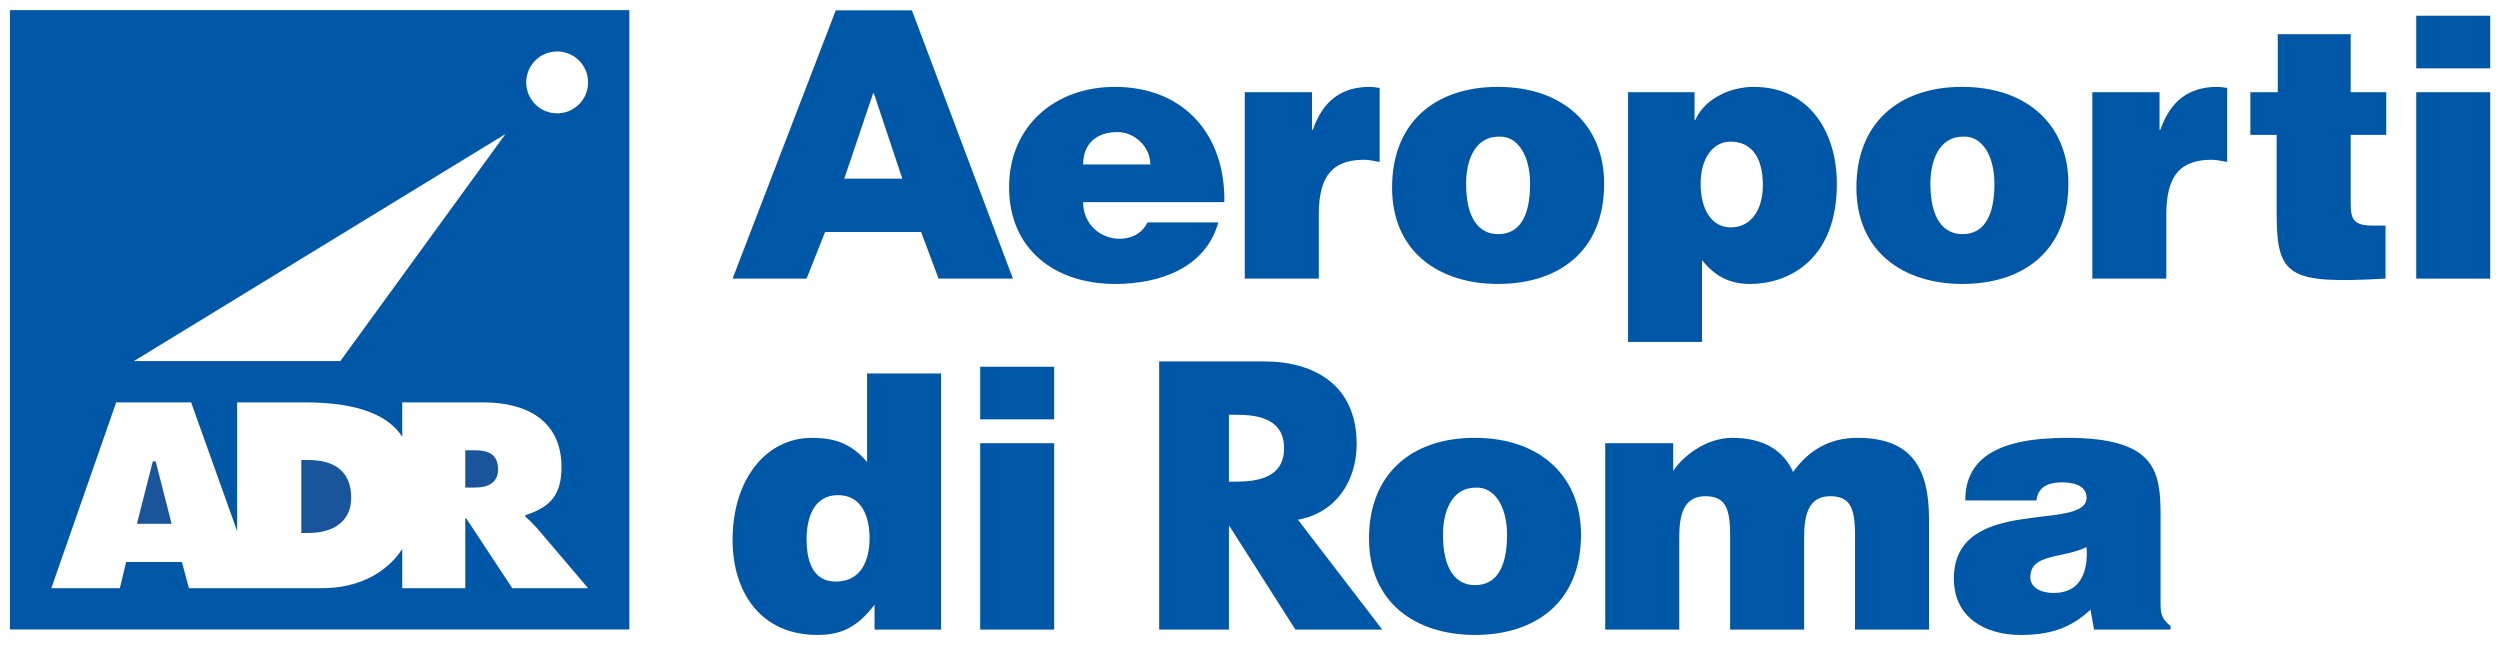
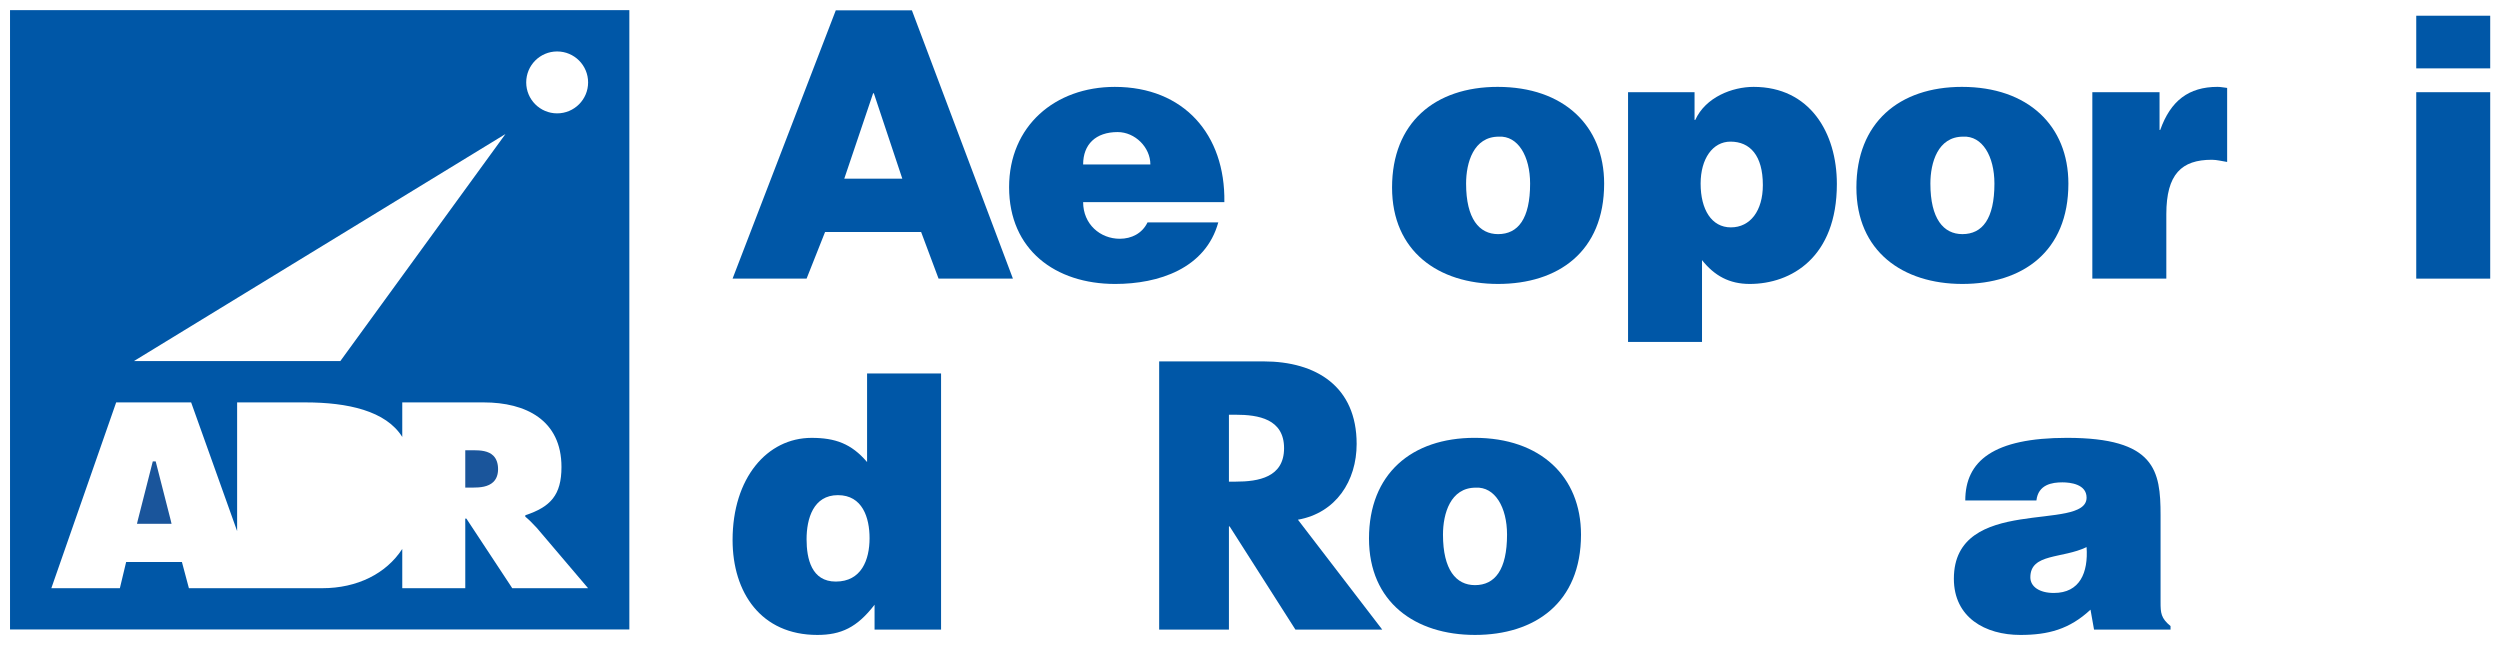
<svg xmlns="http://www.w3.org/2000/svg" version="1.1" width="892.913" height="230.315" id="svg4456">
  <defs id="defs4458" />
  <g transform="translate(27.06,-331.107)" id="layer1">
    <g transform="matrix(6.521,0,0,6.521,-3088.961,-3369.611)" id="g4545">
      <g transform="matrix(1.25,0,0,-1.25,517.406,572.615)" id="g3005" style="fill:#0057a7;fill-opacity:1">
        <path d="m 0,0 -0.031,0 -1.264,-3.742 2.542,0 L 0,0 z m -2.137,-6.08 -0.81,-2.043 -3.243,0 4.522,11.755 3.336,0 4.426,-11.755 -3.258,0 -0.764,2.043 -4.209,0" id="path3007" style="fill:#0057a7;fill-opacity:1;fill-rule:nonzero;stroke:none" />
      </g>
      <g transform="matrix(1.25,0,0,-1.25,532.552,576.514)" id="g3009" style="fill:#0057a7;fill-opacity:1">
        <path d="M 0,0 C 0,0.749 -0.671,1.418 -1.434,1.418 -2.4,1.418 -2.946,0.873 -2.946,0 L 0,0 z m -2.946,-1.651 c 0,-0.968 0.748,-1.606 1.606,-1.606 0.514,0 0.982,0.233 1.215,0.717 l 3.101,0 c -0.56,-2.026 -2.617,-2.697 -4.519,-2.697 -2.619,0 -4.647,1.496 -4.647,4.239 0,2.682 2.012,4.396 4.631,4.396 3.024,0 4.848,-2.088 4.801,-5.049 l -6.188,0" id="path3011" style="fill:#0057a7;fill-opacity:1;fill-rule:nonzero;stroke:none" />
      </g>
      <g transform="matrix(1.25,0,0,-1.25,537.724,572.557)" id="g3013" style="fill:#0057a7;fill-opacity:1">
-         <path d="m 0,0 2.946,0 0,-1.653 0.031,0 c 0.453,1.278 1.248,1.886 2.509,1.886 0.141,0 0.282,-0.031 0.422,-0.046 l 0,-3.244 c -0.219,0.033 -0.452,0.096 -0.67,0.096 -1.326,0 -1.995,-0.625 -1.995,-2.387 l 0,-2.821 L 0,-8.169 0,0" id="path3015" style="fill:#0057a7;fill-opacity:1;fill-rule:nonzero;stroke:none" />
-       </g>
+         </g>
      <g transform="matrix(1.25,0,0,-1.25,549.845,577.565)" id="g3017" style="fill:#0057a7;fill-opacity:1">
        <path d="m 0,0 c 0,-1.543 0.576,-2.213 1.402,-2.213 0.873,0 1.403,0.67 1.403,2.213 0,1.2 -0.53,2.104 -1.371,2.058 C 0.326,2.058 0,0.92 0,0 z M 1.387,4.239 C 4.27,4.239 6.049,2.541 6.049,0 c 0,-2.993 -2.028,-4.396 -4.647,-4.396 -2.619,0 -4.646,1.434 -4.646,4.224 0,2.837 1.871,4.411 4.631,4.411" id="path3019" style="fill:#0057a7;fill-opacity:1;fill-rule:nonzero;stroke:none" />
      </g>
      <g transform="matrix(1.25,0,0,-1.25,566.099,577.644)" id="g3021" style="fill:#0057a7;fill-opacity:1">
        <path d="m 0,0 c 0,1.294 -0.561,1.903 -1.419,1.903 -0.779,0 -1.308,-0.749 -1.308,-1.84 0,-1.138 0.482,-1.917 1.324,-1.917 C -0.546,-1.854 0,-1.121 0,0 z m -2.993,4.07 0,-1.217 0.031,0 c 0.452,0.998 1.621,1.449 2.557,1.449 2.463,0 3.648,-2.01 3.648,-4.255 0,-3.212 -1.996,-4.38 -3.82,-4.38 -0.889,0 -1.543,0.358 -2.089,1.044 l 0,-3.585 -3.241,0 0,10.944 2.914,0" id="path3023" style="fill:#0057a7;fill-opacity:1;fill-rule:nonzero;stroke:none" />
      </g>
      <g transform="matrix(1.25,0,0,-1.25,575.275,577.565)" id="g3025" style="fill:#0057a7;fill-opacity:1">
        <path d="m 0,0 c 0,-1.543 0.576,-2.213 1.402,-2.213 0.874,0 1.404,0.67 1.404,2.213 0,1.2 -0.53,2.104 -1.372,2.058 C 0.328,2.058 0,0.92 0,0 z m 1.387,4.239 c 2.884,0 4.66,-1.698 4.66,-4.239 0,-2.993 -2.025,-4.396 -4.645,-4.396 -2.618,0 -4.644,1.434 -4.644,4.224 0,2.837 1.869,4.411 4.629,4.411" id="path3027" style="fill:#0057a7;fill-opacity:1;fill-rule:nonzero;stroke:none" />
      </g>
      <g transform="matrix(1.25,0,0,-1.25,584.145,572.557)" id="g3029" style="fill:#0057a7;fill-opacity:1">
        <path d="m 0,0 2.945,0 0,-1.653 0.031,0 c 0.453,1.278 1.248,1.886 2.51,1.886 0.141,0 0.281,-0.031 0.421,-0.046 l 0,-3.244 c -0.219,0.033 -0.452,0.096 -0.67,0.096 -1.325,0 -1.995,-0.625 -1.995,-2.387 l 0,-2.821 L 0,-8.169 0,0" id="path3031" style="fill:#0057a7;fill-opacity:1;fill-rule:nonzero;stroke:none" />
      </g>
      <g transform="matrix(1.25,0,0,-1.25,600.204,582.768)" id="g3033" style="fill:#0057a7;fill-opacity:1">
-         <path d="m 0,0 c -4.255,-0.233 -4.771,0.062 -4.771,2.885 l 0,3.413 -1.152,0 0,1.871 1.201,0 0,2.541 3.195,0 0,-2.541 1.559,0 0,-1.871 -1.559,0 0,-2.961 c 0,-0.749 0.11,-1.014 1.012,-1.014 L 0,2.323 0,0" id="path3035" style="fill:#0057a7;fill-opacity:1;fill-rule:nonzero;stroke:none" />
-       </g>
+         </g>
      <g transform="matrix(1.25,0,0,-1.25,601.886,568.369)" id="g3037" style="fill:#0057a7;fill-opacity:1">
        <path d="m 0,0 3.241,0 0,-2.307 -3.241,0 L 0,0 z m 3.241,-11.52 -3.241,0 0,8.169 3.241,0 0,-8.169 z" id="path3039" style="fill:#0057a7;fill-opacity:1;fill-rule:nonzero;stroke:none" />
      </g>
      <g transform="matrix(1.25,0,0,-1.25,517.172,596.985)" id="g3041" style="fill:#0057a7;fill-opacity:1">
        <path d="m 0,0 c 0,0.904 -0.312,1.886 -1.387,1.886 -1.076,0 -1.373,-1.028 -1.373,-1.933 0,-0.857 0.219,-1.854 1.279,-1.854 C -0.358,-1.901 0,-0.951 0,0 z m 0.219,-4.006 0,1.09 c -0.765,-0.996 -1.467,-1.323 -2.51,-1.323 -2.463,0 -3.711,1.855 -3.711,4.161 0,2.713 1.512,4.474 3.461,4.474 1.029,0 1.745,-0.25 2.432,-1.06 l 0,3.881 3.242,0 0,-11.223 -2.914,0" id="path3043" style="fill:#0057a7;fill-opacity:1;fill-rule:nonzero;stroke:none" />
      </g>
      <g transform="matrix(1.25,0,0,-1.25,523.231,587.593)" id="g3045" style="fill:#0057a7;fill-opacity:1">
-         <path d="m 0,0 3.242,0 0,-2.306 L 0,-2.306 0,0 z m 3.242,-11.52 -3.242,0 0,8.169 3.242,0 0,-8.169 z" id="path3047" style="fill:#0057a7;fill-opacity:1;fill-rule:nonzero;stroke:none" />
-       </g>
+         </g>
      <g transform="matrix(1.25,0,0,-1.25,536.855,593.888)" id="g3049" style="fill:#0057a7;fill-opacity:1">
        <path d="m 0,0 0.295,0 c 0.998,0 2.121,0.188 2.121,1.466 0,1.28 -1.123,1.466 -2.121,1.466 L 0,2.932 0,0 z m 6.718,-6.484 -3.804,0 -2.883,4.522 -0.031,0 0,-4.522 -3.057,0 0,11.753 4.569,0 c 2.322,0 4.084,-1.106 4.084,-3.616 0,-1.621 -0.904,-3.024 -2.573,-3.321 l 3.695,-4.816" id="path3051" style="fill:#0057a7;fill-opacity:1;fill-rule:nonzero;stroke:none" />
      </g>
      <g transform="matrix(1.25,0,0,-1.25,548.579,596.79)" id="g3053" style="fill:#0057a7;fill-opacity:1">
        <path d="m 0,0 c 0,-1.543 0.576,-2.213 1.402,-2.213 0.873,0 1.405,0.67 1.405,2.213 0,1.201 -0.532,2.105 -1.373,2.058 C 0.327,2.058 0,0.92 0,0 z m 1.389,4.241 c 2.882,0 4.659,-1.7 4.659,-4.241 0,-2.993 -2.027,-4.395 -4.646,-4.395 -2.618,0 -4.644,1.433 -4.644,4.224 0,2.837 1.87,4.412 4.631,4.412" id="path3055" style="fill:#0057a7;fill-opacity:1;fill-rule:nonzero;stroke:none" />
      </g>
      <g transform="matrix(1.25,0,0,-1.25,557.466,591.782)" id="g3057" style="fill:#0057a7;fill-opacity:1">
-         <path d="m 0,0 2.978,0 0,-1.216 c 0.406,0.623 1.418,1.45 2.587,1.45 1.465,0 2.278,-0.625 2.666,-1.497 0.702,0.982 1.622,1.497 2.821,1.497 2.386,0 3.135,-1.342 3.135,-3.57 l 0,-4.833 -3.243,0 0,4.162 c 0,1.201 -0.234,1.684 -1.091,1.684 -0.952,0 -1.138,-0.827 -1.138,-1.809 l 0,-4.037 -3.243,0 0,4.162 c 0,1.201 -0.235,1.684 -1.091,1.684 -0.951,0 -1.138,-0.827 -1.138,-1.809 l 0,-4.037 L 0,-8.169 0,0" id="path3059" style="fill:#0057a7;fill-opacity:1;fill-rule:nonzero;stroke:none" />
-       </g>
+         </g>
      <g transform="matrix(1.25,0,0,-1.25,583.83,597.473)" id="g3061" style="fill:#0057a7;fill-opacity:1">
        <path d="m 0,0 c -1.06,-0.514 -2.464,-0.264 -2.464,-1.324 0,-0.405 0.391,-0.686 1.03,-0.686 1.139,0 1.512,0.888 1.434,2.01 z m 0.327,-3.616 -0.155,0.874 c -0.92,-0.859 -1.855,-1.107 -3.072,-1.107 -1.542,0 -2.915,0.764 -2.915,2.463 0,3.71 5.815,2.026 5.815,3.553 0,0.593 -0.717,0.67 -1.06,0.67 -0.452,0 -1.059,-0.093 -1.138,-0.794 l -3.117,0 c 0,1.731 1.231,2.744 4.457,2.744 3.866,0 4.1,-1.434 4.1,-3.384 l 0,-3.818 c 0,-0.468 0.016,-0.701 0.437,-1.045 l 0,-0.156 -3.352,0" id="path3063" style="fill:#0057a7;fill-opacity:1;fill-rule:nonzero;stroke:none" />
      </g>
      <g transform="matrix(1.25,0,0,-1.25,478.072,592.779)" id="g3065">
        <path d="m 0,0 -0.127,0 -0.656,-2.578 -0.037,-0.157 1.515,0 L 0.658,-2.578 0,0" id="path3067" style="fill:#1a559b;fill-opacity:1;fill-rule:nonzero;stroke:none" />
      </g>
      <g transform="matrix(1.25,0,0,-1.25,495.472,592.168)" id="g3069">
        <path d="m 0,0 -0.355,0 0,-1.637 0.333,0 c 0.321,0 0.678,0.03 0.903,0.253 0.133,0.134 0.201,0.319 0.201,0.555 0,0.253 -0.07,0.452 -0.206,0.589 C 0.663,-0.029 0.328,0 0,0" id="path3071" style="fill:#1a559b;fill-opacity:1;fill-rule:nonzero;stroke:none" />
      </g>
      <g transform="matrix(1.25,0,0,-1.25,486.437,592.704)" id="g3073">
-         <path d="m 0,0 -0.311,0 0,-3.197 0.311,0 c 0.619,0 1.119,0.16 1.444,0.465 0.285,0.266 0.43,0.631 0.43,1.082 0,0.522 -0.151,0.926 -0.448,1.204 C 1.108,-0.15 0.63,0 0,0" id="path3075" style="fill:#1a559b;fill-opacity:1;fill-rule:nonzero;stroke:none" />
-       </g>
+         </g>
      <g transform="matrix(1.25,0,0,-1.25,500.06,573.717)" id="g3077" style="fill:#0057a7;fill-opacity:1">
        <path d="m 0,0 c -0.749,0 -1.355,0.608 -1.355,1.356 0,0.75 0.606,1.357 1.355,1.357 0.75,0 1.357,-0.607 1.357,-1.357 C 1.357,0.608 0.75,0 0,0 z m -1.968,-20.806 c -0.027,0.044 -0.043,0.07 -0.044,0.07 l -1.964,2.979 -0.051,0 0.002,-0.308 0,-2.741 -2.761,0 0,1.72 c -0.704,-1.083 -1.975,-1.72 -3.505,-1.72 l -5.844,0 -0.281,1.054 -0.025,0.095 -2.444,0 -0.023,-0.097 -0.252,-1.052 -3.003,0 2.841,8.141 3.285,0 2.015,-5.639 0,5.639 2.995,0 c 1.847,0 3.527,-0.368 4.241,-1.514 l 0,1.514 3.571,0 c 1.844,0 3.405,-0.776 3.405,-2.829 0,-1.23 -0.477,-1.748 -1.585,-2.116 l 0,-0.064 c 0.153,-0.12 0.295,-0.266 0.501,-0.486 l 2.25,-2.646 -3.324,0 z m -0.296,19.901 -7.236,-9.949 -9.045,0 16.281,9.949 z m 5.428,5.427 -27.137,0 0,-27.135 27.137,0 0,27.135 z" id="path3079" style="fill:#0057a7;fill-opacity:1;fill-rule:nonzero;stroke:none" />
      </g>
    </g>
  </g>
</svg>